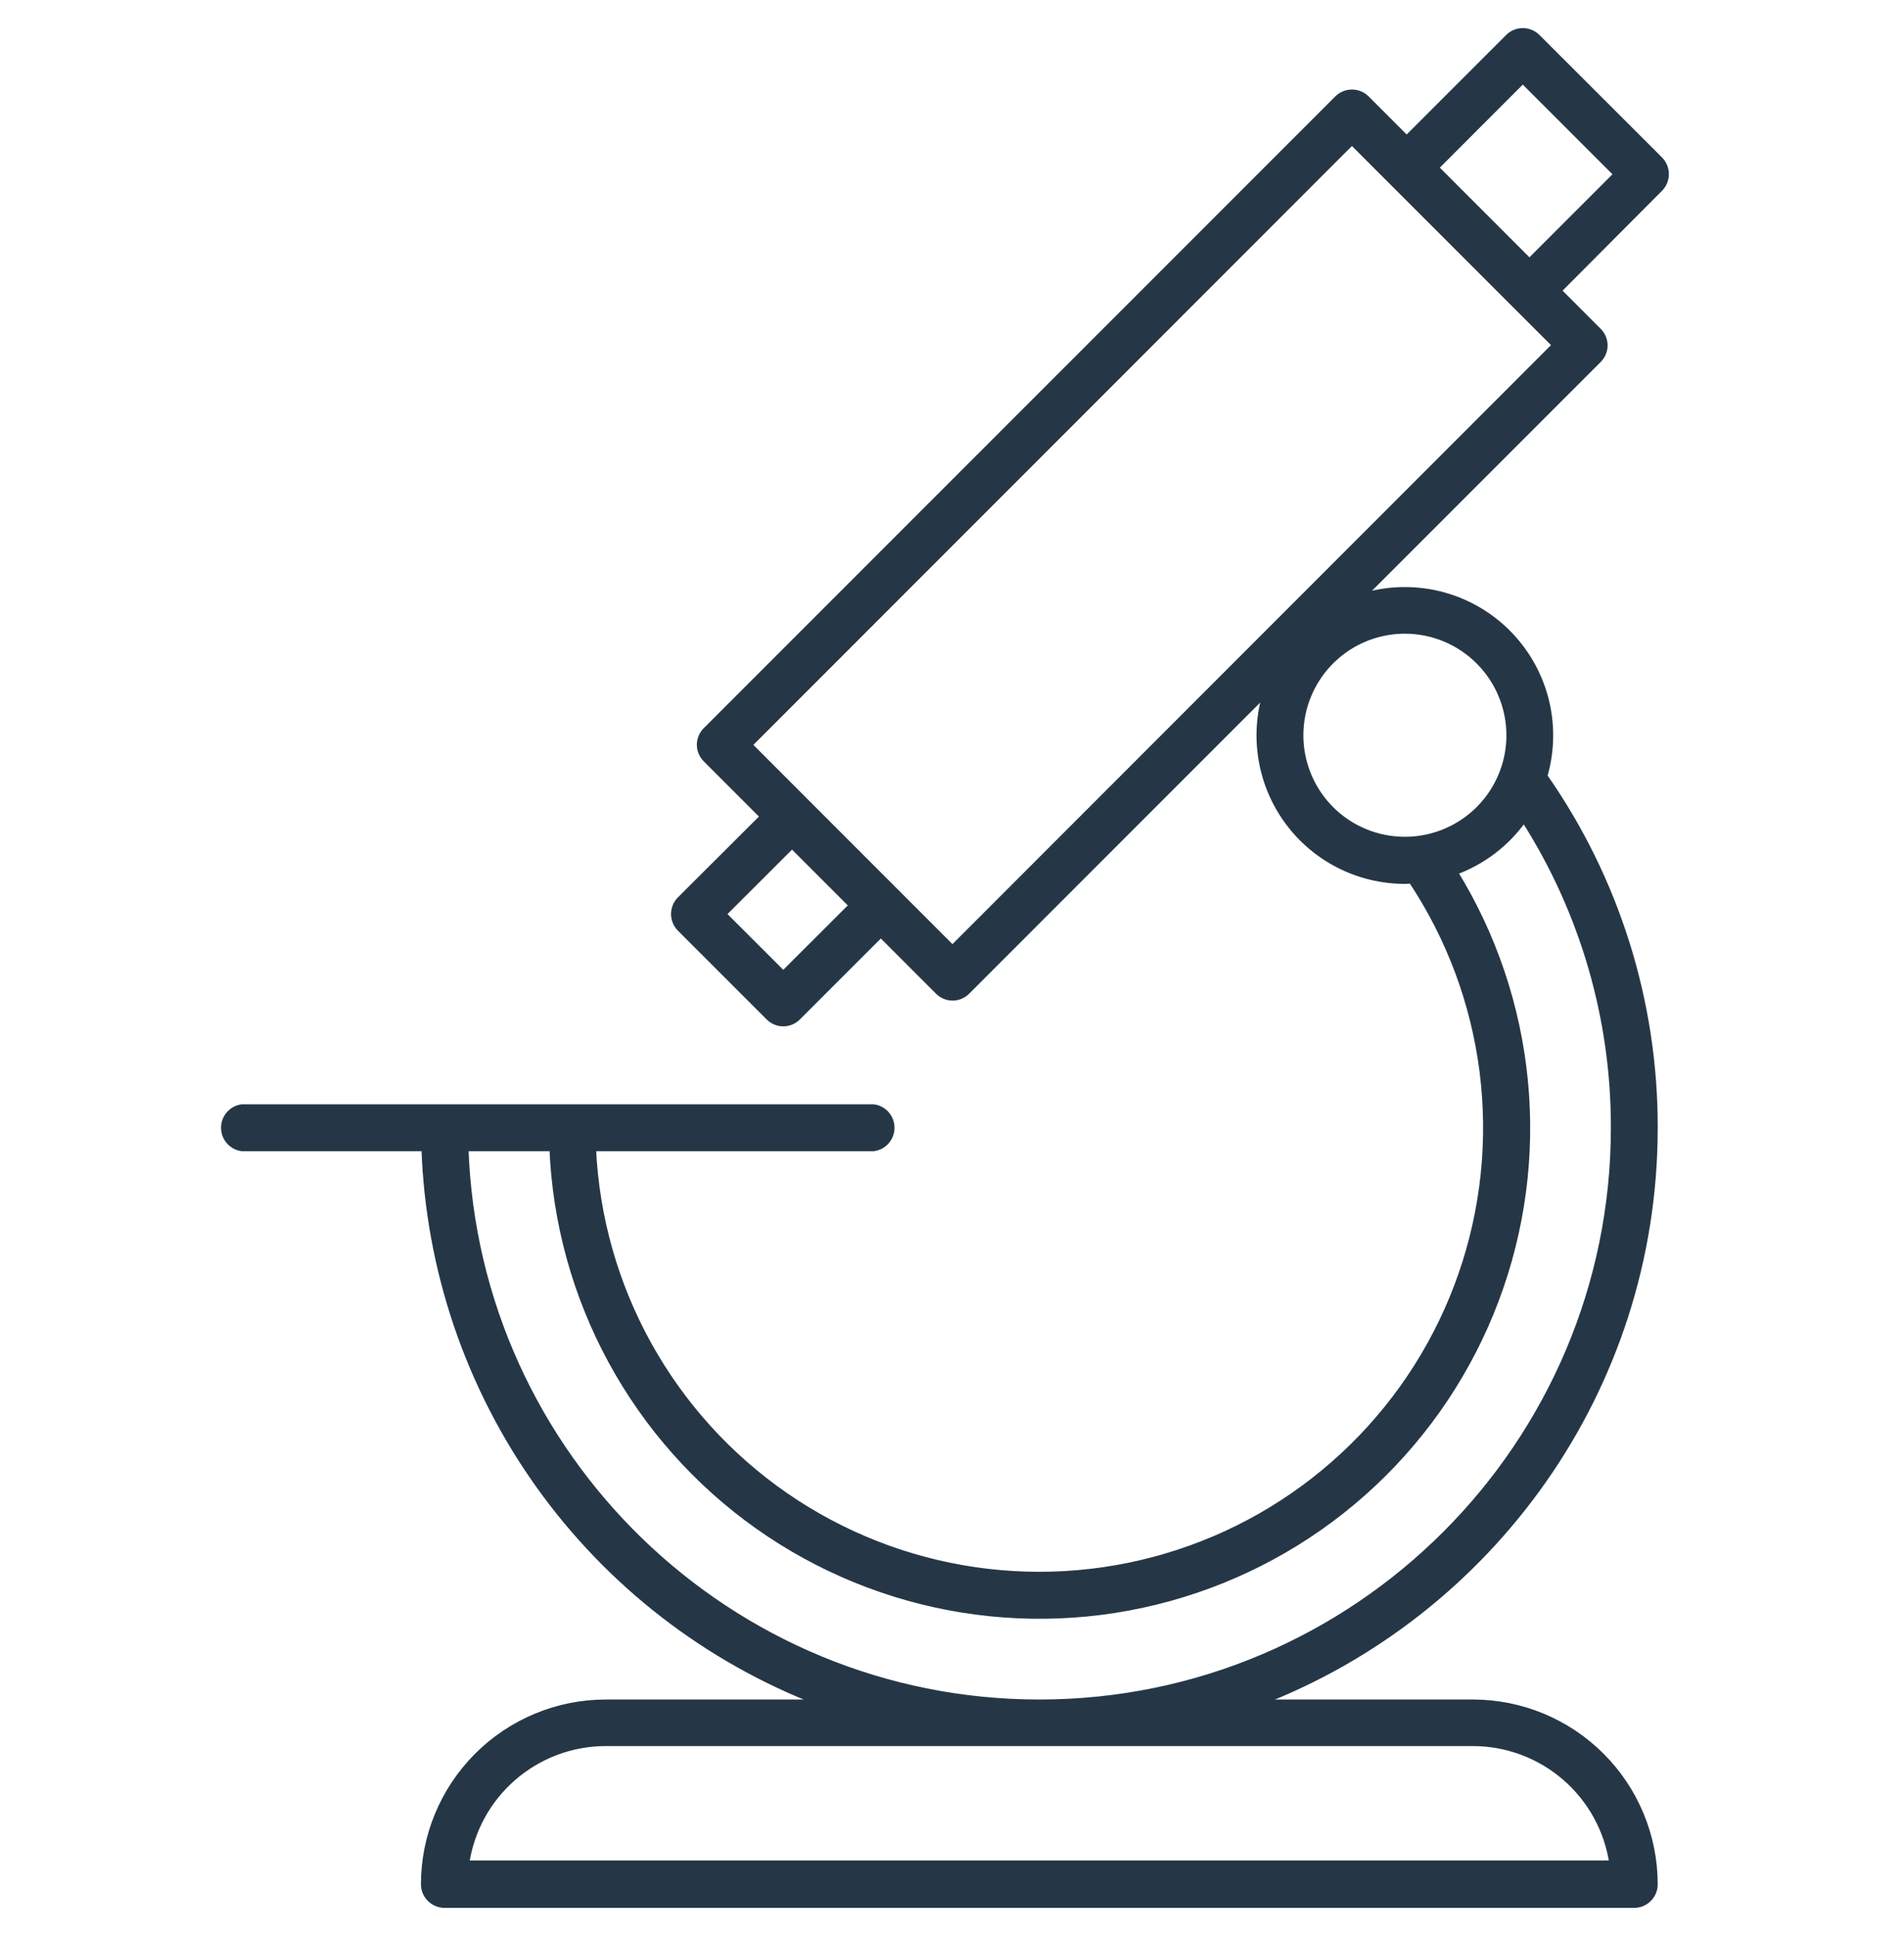
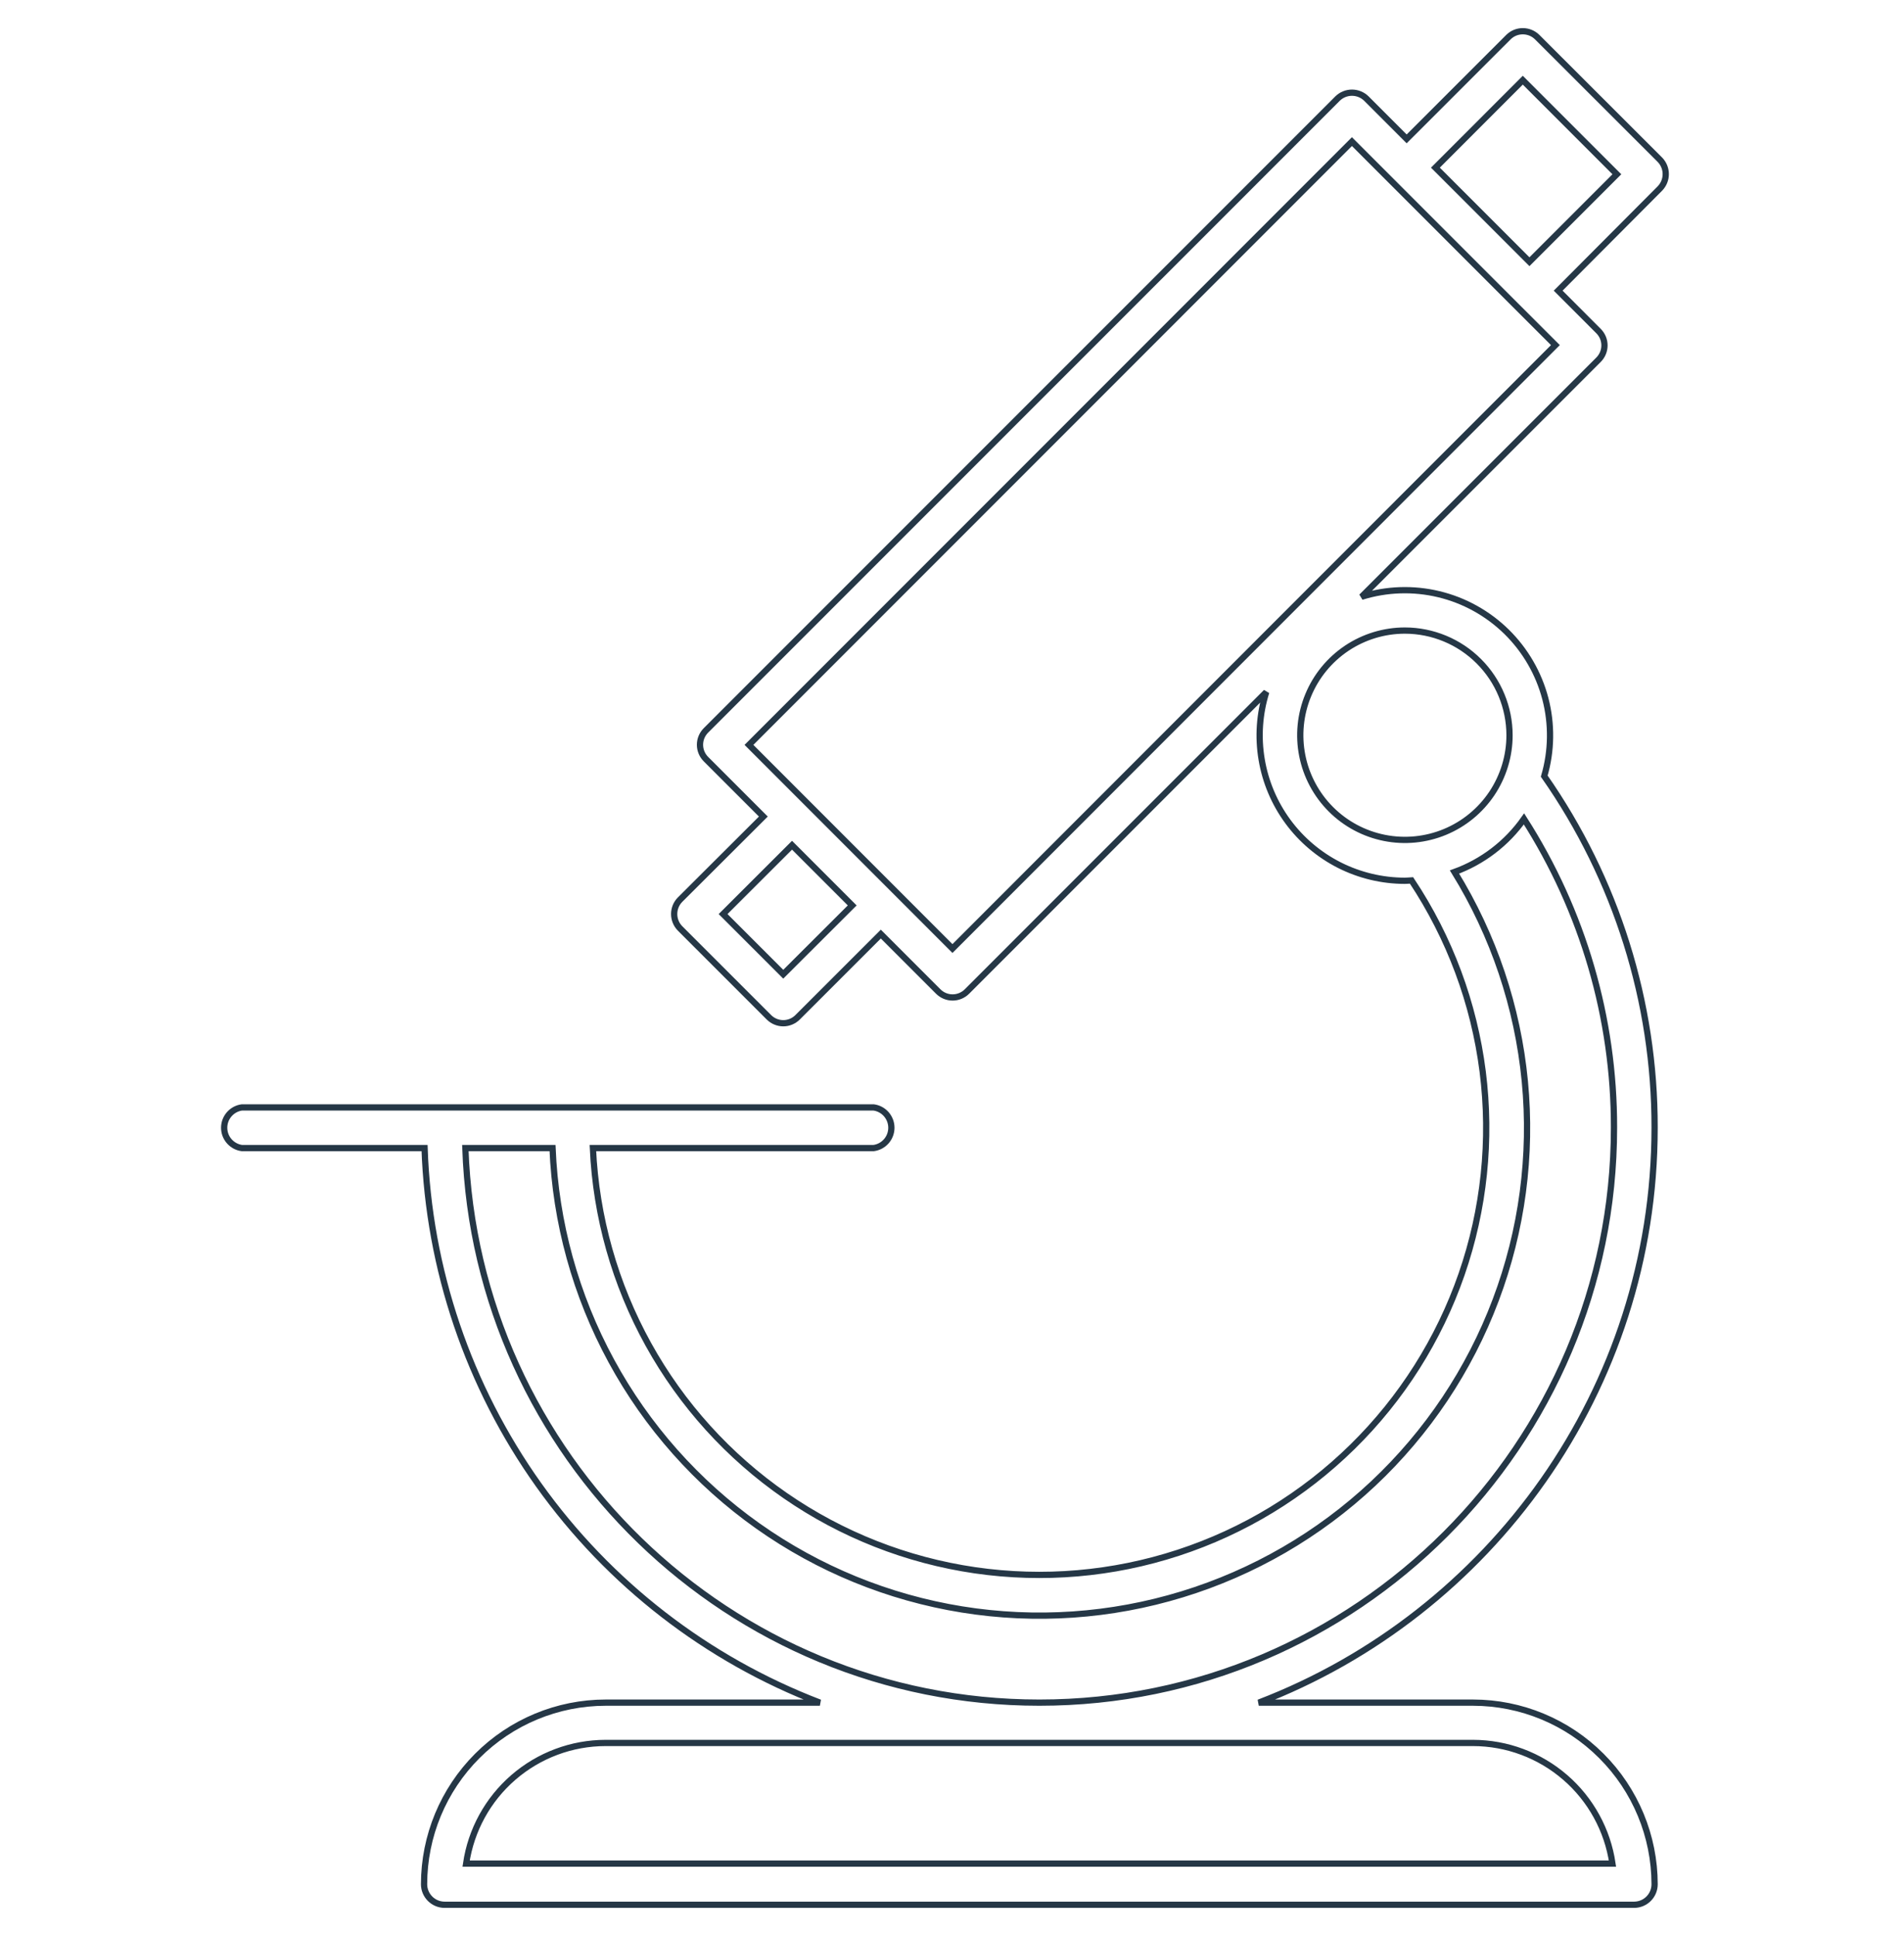
<svg xmlns="http://www.w3.org/2000/svg" width="61" height="62" viewBox="0 0 61 62" fill="none">
  <mask id="path-1-outside-1_1106_3956" maskUnits="userSpaceOnUse" x="6.182" y="0" width="48" height="62" fill="black">
    <rect fill="white" x="6.182" width="48" height="62" />
-     <path d="M53.18 5.116L49.247 1.188C49.124 1.067 48.959 1 48.787 1C48.615 1 48.45 1.067 48.328 1.188L45.066 4.448L43.774 3.155C43.651 3.035 43.486 2.968 43.314 2.968C43.142 2.968 42.977 3.035 42.854 3.155L22.617 23.391C22.495 23.513 22.426 23.679 22.426 23.851C22.426 24.024 22.495 24.189 22.617 24.311L24.456 26.15L21.787 28.812C21.666 28.935 21.599 29.1 21.599 29.272C21.599 29.444 21.666 29.609 21.787 29.732L24.634 32.578C24.756 32.7 24.922 32.769 25.094 32.769C25.267 32.769 25.432 32.7 25.554 32.578L28.22 29.914L30.059 31.753C30.181 31.875 30.346 31.944 30.519 31.944C30.691 31.944 30.857 31.875 30.979 31.753L40.567 22.165C40.35 22.861 40.299 23.599 40.42 24.319C40.54 25.039 40.828 25.721 41.26 26.309C41.692 26.897 42.257 27.375 42.908 27.705C43.559 28.034 44.279 28.206 45.008 28.207C45.081 28.207 45.151 28.199 45.222 28.195C46.444 30.033 47.224 32.128 47.502 34.318C47.779 36.507 47.547 38.731 46.824 40.815C46.1 42.9 44.904 44.789 43.329 46.335C41.754 47.882 39.844 49.043 37.746 49.728C35.648 50.414 33.421 50.605 31.237 50.288C29.053 49.97 26.972 49.152 25.157 47.897C23.342 46.642 21.841 44.984 20.772 43.054C19.703 41.123 19.095 38.971 18.995 36.767H27.989C28.147 36.746 28.291 36.668 28.396 36.548C28.5 36.429 28.558 36.275 28.558 36.116C28.558 35.957 28.5 35.804 28.396 35.684C28.291 35.564 28.147 35.486 27.989 35.465H7.75C7.593 35.486 7.449 35.564 7.344 35.684C7.239 35.804 7.182 35.957 7.182 36.116C7.182 36.275 7.239 36.429 7.344 36.548C7.449 36.668 7.593 36.746 7.75 36.767H13.602C13.735 40.644 15.007 44.396 17.259 47.555C19.512 50.714 22.645 53.139 26.267 54.527H19.403C17.861 54.529 16.382 55.142 15.292 56.233C14.201 57.323 13.588 58.801 13.586 60.343C13.586 60.516 13.655 60.682 13.777 60.805C13.898 60.928 14.064 60.998 14.237 61H52.36C52.533 60.998 52.699 60.928 52.82 60.805C52.942 60.682 53.01 60.516 53.01 60.343C53.008 58.801 52.395 57.323 51.304 56.233C50.214 55.142 48.736 54.529 47.194 54.527H40.328C47.735 51.69 53.01 44.509 53.01 36.115C53.017 32.088 51.782 28.156 49.474 24.856C49.71 24.048 49.722 23.192 49.51 22.377C49.297 21.563 48.867 20.822 48.267 20.232C47.666 19.643 46.917 19.227 46.099 19.03C45.281 18.833 44.425 18.861 43.621 19.112L51.213 11.521C51.335 11.399 51.404 11.234 51.404 11.061C51.404 10.889 51.335 10.724 51.213 10.602L49.92 9.308L53.18 6.036C53.3 5.913 53.367 5.748 53.367 5.576C53.367 5.404 53.3 5.239 53.18 5.116V5.116ZM25.094 31.2L23.166 29.273L25.375 27.068L27.303 28.996L25.094 31.2ZM47.194 55.818C48.278 55.82 49.325 56.212 50.145 56.921C50.965 57.63 51.502 58.61 51.66 59.682H14.933C15.091 58.61 15.628 57.63 16.448 56.921C17.268 56.212 18.315 55.82 19.399 55.818H47.194ZM51.709 36.115C51.709 46.268 43.449 54.527 33.298 54.527C23.364 54.527 15.248 46.618 14.909 36.767H17.702C17.8 39.153 18.444 41.484 19.584 43.581C20.724 45.679 22.33 47.488 24.278 48.868C26.226 50.248 28.465 51.163 30.822 51.543C33.179 51.923 35.592 51.757 37.875 51.058C40.158 50.36 42.251 49.147 43.992 47.514C45.733 45.88 47.077 43.869 47.919 41.635C48.762 39.401 49.081 37.003 48.852 34.627C48.623 32.25 47.852 29.958 46.599 27.926C47.498 27.599 48.275 27.006 48.825 26.225C50.715 29.177 51.716 32.61 51.709 36.115V36.115ZM48.362 23.546C48.362 24.209 48.165 24.858 47.797 25.409C47.428 25.96 46.905 26.39 46.292 26.643C45.68 26.897 45.006 26.963 44.356 26.834C43.706 26.705 43.108 26.386 42.639 25.917C42.171 25.448 41.851 24.851 41.722 24.2C41.593 23.55 41.659 22.876 41.913 22.264C42.166 21.651 42.596 21.128 43.147 20.759C43.699 20.391 44.347 20.194 45.01 20.194C45.898 20.195 46.751 20.548 47.379 21.177C48.008 21.805 48.361 22.658 48.362 23.546V23.546ZM30.515 30.377L23.995 23.855L43.313 4.535L44.606 5.828L48.539 9.761L49.832 11.052L30.515 30.377ZM49 8.382L45.987 5.369L48.787 2.568L51.801 5.581L49 8.382Z" />
  </mask>
-   <path d="M53.18 5.116L49.247 1.188C49.124 1.067 48.959 1 48.787 1C48.615 1 48.45 1.067 48.328 1.188L45.066 4.448L43.774 3.155C43.651 3.035 43.486 2.968 43.314 2.968C43.142 2.968 42.977 3.035 42.854 3.155L22.617 23.391C22.495 23.513 22.426 23.679 22.426 23.851C22.426 24.024 22.495 24.189 22.617 24.311L24.456 26.15L21.787 28.812C21.666 28.935 21.599 29.1 21.599 29.272C21.599 29.444 21.666 29.609 21.787 29.732L24.634 32.578C24.756 32.7 24.922 32.769 25.094 32.769C25.267 32.769 25.432 32.7 25.554 32.578L28.22 29.914L30.059 31.753C30.181 31.875 30.346 31.944 30.519 31.944C30.691 31.944 30.857 31.875 30.979 31.753L40.567 22.165C40.35 22.861 40.299 23.599 40.42 24.319C40.54 25.039 40.828 25.721 41.26 26.309C41.692 26.897 42.257 27.375 42.908 27.705C43.559 28.034 44.279 28.206 45.008 28.207C45.081 28.207 45.151 28.199 45.222 28.195C46.444 30.033 47.224 32.128 47.502 34.318C47.779 36.507 47.547 38.731 46.824 40.815C46.1 42.9 44.904 44.789 43.329 46.335C41.754 47.882 39.844 49.043 37.746 49.728C35.648 50.414 33.421 50.605 31.237 50.288C29.053 49.97 26.972 49.152 25.157 47.897C23.342 46.642 21.841 44.984 20.772 43.054C19.703 41.123 19.095 38.971 18.995 36.767H27.989C28.147 36.746 28.291 36.668 28.396 36.548C28.5 36.429 28.558 36.275 28.558 36.116C28.558 35.957 28.5 35.804 28.396 35.684C28.291 35.564 28.147 35.486 27.989 35.465H7.75C7.593 35.486 7.449 35.564 7.344 35.684C7.239 35.804 7.182 35.957 7.182 36.116C7.182 36.275 7.239 36.429 7.344 36.548C7.449 36.668 7.593 36.746 7.75 36.767H13.602C13.735 40.644 15.007 44.396 17.259 47.555C19.512 50.714 22.645 53.139 26.267 54.527H19.403C17.861 54.529 16.382 55.142 15.292 56.233C14.201 57.323 13.588 58.801 13.586 60.343C13.586 60.516 13.655 60.682 13.777 60.805C13.898 60.928 14.064 60.998 14.237 61H52.36C52.533 60.998 52.699 60.928 52.82 60.805C52.942 60.682 53.01 60.516 53.01 60.343C53.008 58.801 52.395 57.323 51.304 56.233C50.214 55.142 48.736 54.529 47.194 54.527H40.328C47.735 51.69 53.01 44.509 53.01 36.115C53.017 32.088 51.782 28.156 49.474 24.856C49.71 24.048 49.722 23.192 49.51 22.377C49.297 21.563 48.867 20.822 48.267 20.232C47.666 19.643 46.917 19.227 46.099 19.03C45.281 18.833 44.425 18.861 43.621 19.112L51.213 11.521C51.335 11.399 51.404 11.234 51.404 11.061C51.404 10.889 51.335 10.724 51.213 10.602L49.92 9.308L53.18 6.036C53.3 5.913 53.367 5.748 53.367 5.576C53.367 5.404 53.3 5.239 53.18 5.116V5.116ZM25.094 31.2L23.166 29.273L25.375 27.068L27.303 28.996L25.094 31.2ZM47.194 55.818C48.278 55.82 49.325 56.212 50.145 56.921C50.965 57.63 51.502 58.61 51.66 59.682H14.933C15.091 58.61 15.628 57.63 16.448 56.921C17.268 56.212 18.315 55.82 19.399 55.818H47.194ZM51.709 36.115C51.709 46.268 43.449 54.527 33.298 54.527C23.364 54.527 15.248 46.618 14.909 36.767H17.702C17.8 39.153 18.444 41.484 19.584 43.581C20.724 45.679 22.33 47.488 24.278 48.868C26.226 50.248 28.465 51.163 30.822 51.543C33.179 51.923 35.592 51.757 37.875 51.058C40.158 50.36 42.251 49.147 43.992 47.514C45.733 45.88 47.077 43.869 47.919 41.635C48.762 39.401 49.081 37.003 48.852 34.627C48.623 32.25 47.852 29.958 46.599 27.926C47.498 27.599 48.275 27.006 48.825 26.225C50.715 29.177 51.716 32.61 51.709 36.115V36.115ZM48.362 23.546C48.362 24.209 48.165 24.858 47.797 25.409C47.428 25.96 46.905 26.39 46.292 26.643C45.68 26.897 45.006 26.963 44.356 26.834C43.706 26.705 43.108 26.386 42.639 25.917C42.171 25.448 41.851 24.851 41.722 24.2C41.593 23.55 41.659 22.876 41.913 22.264C42.166 21.651 42.596 21.128 43.147 20.759C43.699 20.391 44.347 20.194 45.01 20.194C45.898 20.195 46.751 20.548 47.379 21.177C48.008 21.805 48.361 22.658 48.362 23.546V23.546ZM30.515 30.377L23.995 23.855L43.313 4.535L44.606 5.828L48.539 9.761L49.832 11.052L30.515 30.377ZM49 8.382L45.987 5.369L48.787 2.568L51.801 5.581L49 8.382Z" fill="#253746" />
  <path d="M53.18 5.116L49.247 1.188C49.124 1.067 48.959 1 48.787 1C48.615 1 48.45 1.067 48.328 1.188L45.066 4.448L43.774 3.155C43.651 3.035 43.486 2.968 43.314 2.968C43.142 2.968 42.977 3.035 42.854 3.155L22.617 23.391C22.495 23.513 22.426 23.679 22.426 23.851C22.426 24.024 22.495 24.189 22.617 24.311L24.456 26.15L21.787 28.812C21.666 28.935 21.599 29.1 21.599 29.272C21.599 29.444 21.666 29.609 21.787 29.732L24.634 32.578C24.756 32.7 24.922 32.769 25.094 32.769C25.267 32.769 25.432 32.7 25.554 32.578L28.22 29.914L30.059 31.753C30.181 31.875 30.346 31.944 30.519 31.944C30.691 31.944 30.857 31.875 30.979 31.753L40.567 22.165C40.35 22.861 40.299 23.599 40.42 24.319C40.54 25.039 40.828 25.721 41.26 26.309C41.692 26.897 42.257 27.375 42.908 27.705C43.559 28.034 44.279 28.206 45.008 28.207C45.081 28.207 45.151 28.199 45.222 28.195C46.444 30.033 47.224 32.128 47.502 34.318C47.779 36.507 47.547 38.731 46.824 40.815C46.1 42.9 44.904 44.789 43.329 46.335C41.754 47.882 39.844 49.043 37.746 49.728C35.648 50.414 33.421 50.605 31.237 50.288C29.053 49.97 26.972 49.152 25.157 47.897C23.342 46.642 21.841 44.984 20.772 43.054C19.703 41.123 19.095 38.971 18.995 36.767H27.989C28.147 36.746 28.291 36.668 28.396 36.548C28.5 36.429 28.558 36.275 28.558 36.116C28.558 35.957 28.5 35.804 28.396 35.684C28.291 35.564 28.147 35.486 27.989 35.465H7.75C7.593 35.486 7.449 35.564 7.344 35.684C7.239 35.804 7.182 35.957 7.182 36.116C7.182 36.275 7.239 36.429 7.344 36.548C7.449 36.668 7.593 36.746 7.75 36.767H13.602C13.735 40.644 15.007 44.396 17.259 47.555C19.512 50.714 22.645 53.139 26.267 54.527H19.403C17.861 54.529 16.382 55.142 15.292 56.233C14.201 57.323 13.588 58.801 13.586 60.343C13.586 60.516 13.655 60.682 13.777 60.805C13.898 60.928 14.064 60.998 14.237 61H52.36C52.533 60.998 52.699 60.928 52.82 60.805C52.942 60.682 53.01 60.516 53.01 60.343C53.008 58.801 52.395 57.323 51.304 56.233C50.214 55.142 48.736 54.529 47.194 54.527H40.328C47.735 51.69 53.01 44.509 53.01 36.115C53.017 32.088 51.782 28.156 49.474 24.856C49.71 24.048 49.722 23.192 49.51 22.377C49.297 21.563 48.867 20.822 48.267 20.232C47.666 19.643 46.917 19.227 46.099 19.03C45.281 18.833 44.425 18.861 43.621 19.112L51.213 11.521C51.335 11.399 51.404 11.234 51.404 11.061C51.404 10.889 51.335 10.724 51.213 10.602L49.92 9.308L53.18 6.036C53.3 5.913 53.367 5.748 53.367 5.576C53.367 5.404 53.3 5.239 53.18 5.116V5.116ZM25.094 31.2L23.166 29.273L25.375 27.068L27.303 28.996L25.094 31.2ZM47.194 55.818C48.278 55.82 49.325 56.212 50.145 56.921C50.965 57.63 51.502 58.61 51.66 59.682H14.933C15.091 58.61 15.628 57.63 16.448 56.921C17.268 56.212 18.315 55.82 19.399 55.818H47.194ZM51.709 36.115C51.709 46.268 43.449 54.527 33.298 54.527C23.364 54.527 15.248 46.618 14.909 36.767H17.702C17.8 39.153 18.444 41.484 19.584 43.581C20.724 45.679 22.33 47.488 24.278 48.868C26.226 50.248 28.465 51.163 30.822 51.543C33.179 51.923 35.592 51.757 37.875 51.058C40.158 50.36 42.251 49.147 43.992 47.514C45.733 45.88 47.077 43.869 47.919 41.635C48.762 39.401 49.081 37.003 48.852 34.627C48.623 32.25 47.852 29.958 46.599 27.926C47.498 27.599 48.275 27.006 48.825 26.225C50.715 29.177 51.716 32.61 51.709 36.115V36.115ZM48.362 23.546C48.362 24.209 48.165 24.858 47.797 25.409C47.428 25.96 46.905 26.39 46.292 26.643C45.68 26.897 45.006 26.963 44.356 26.834C43.706 26.705 43.108 26.386 42.639 25.917C42.171 25.448 41.851 24.851 41.722 24.2C41.593 23.55 41.659 22.876 41.913 22.264C42.166 21.651 42.596 21.128 43.147 20.759C43.699 20.391 44.347 20.194 45.01 20.194C45.898 20.195 46.751 20.548 47.379 21.177C48.008 21.805 48.361 22.658 48.362 23.546V23.546ZM30.515 30.377L23.995 23.855L43.313 4.535L44.606 5.828L48.539 9.761L49.832 11.052L30.515 30.377ZM49 8.382L45.987 5.369L48.787 2.568L51.801 5.581L49 8.382Z" stroke="#253746" stroke-width="0.2" mask="url(#path-1-outside-1_1106_3956)" />
</svg>